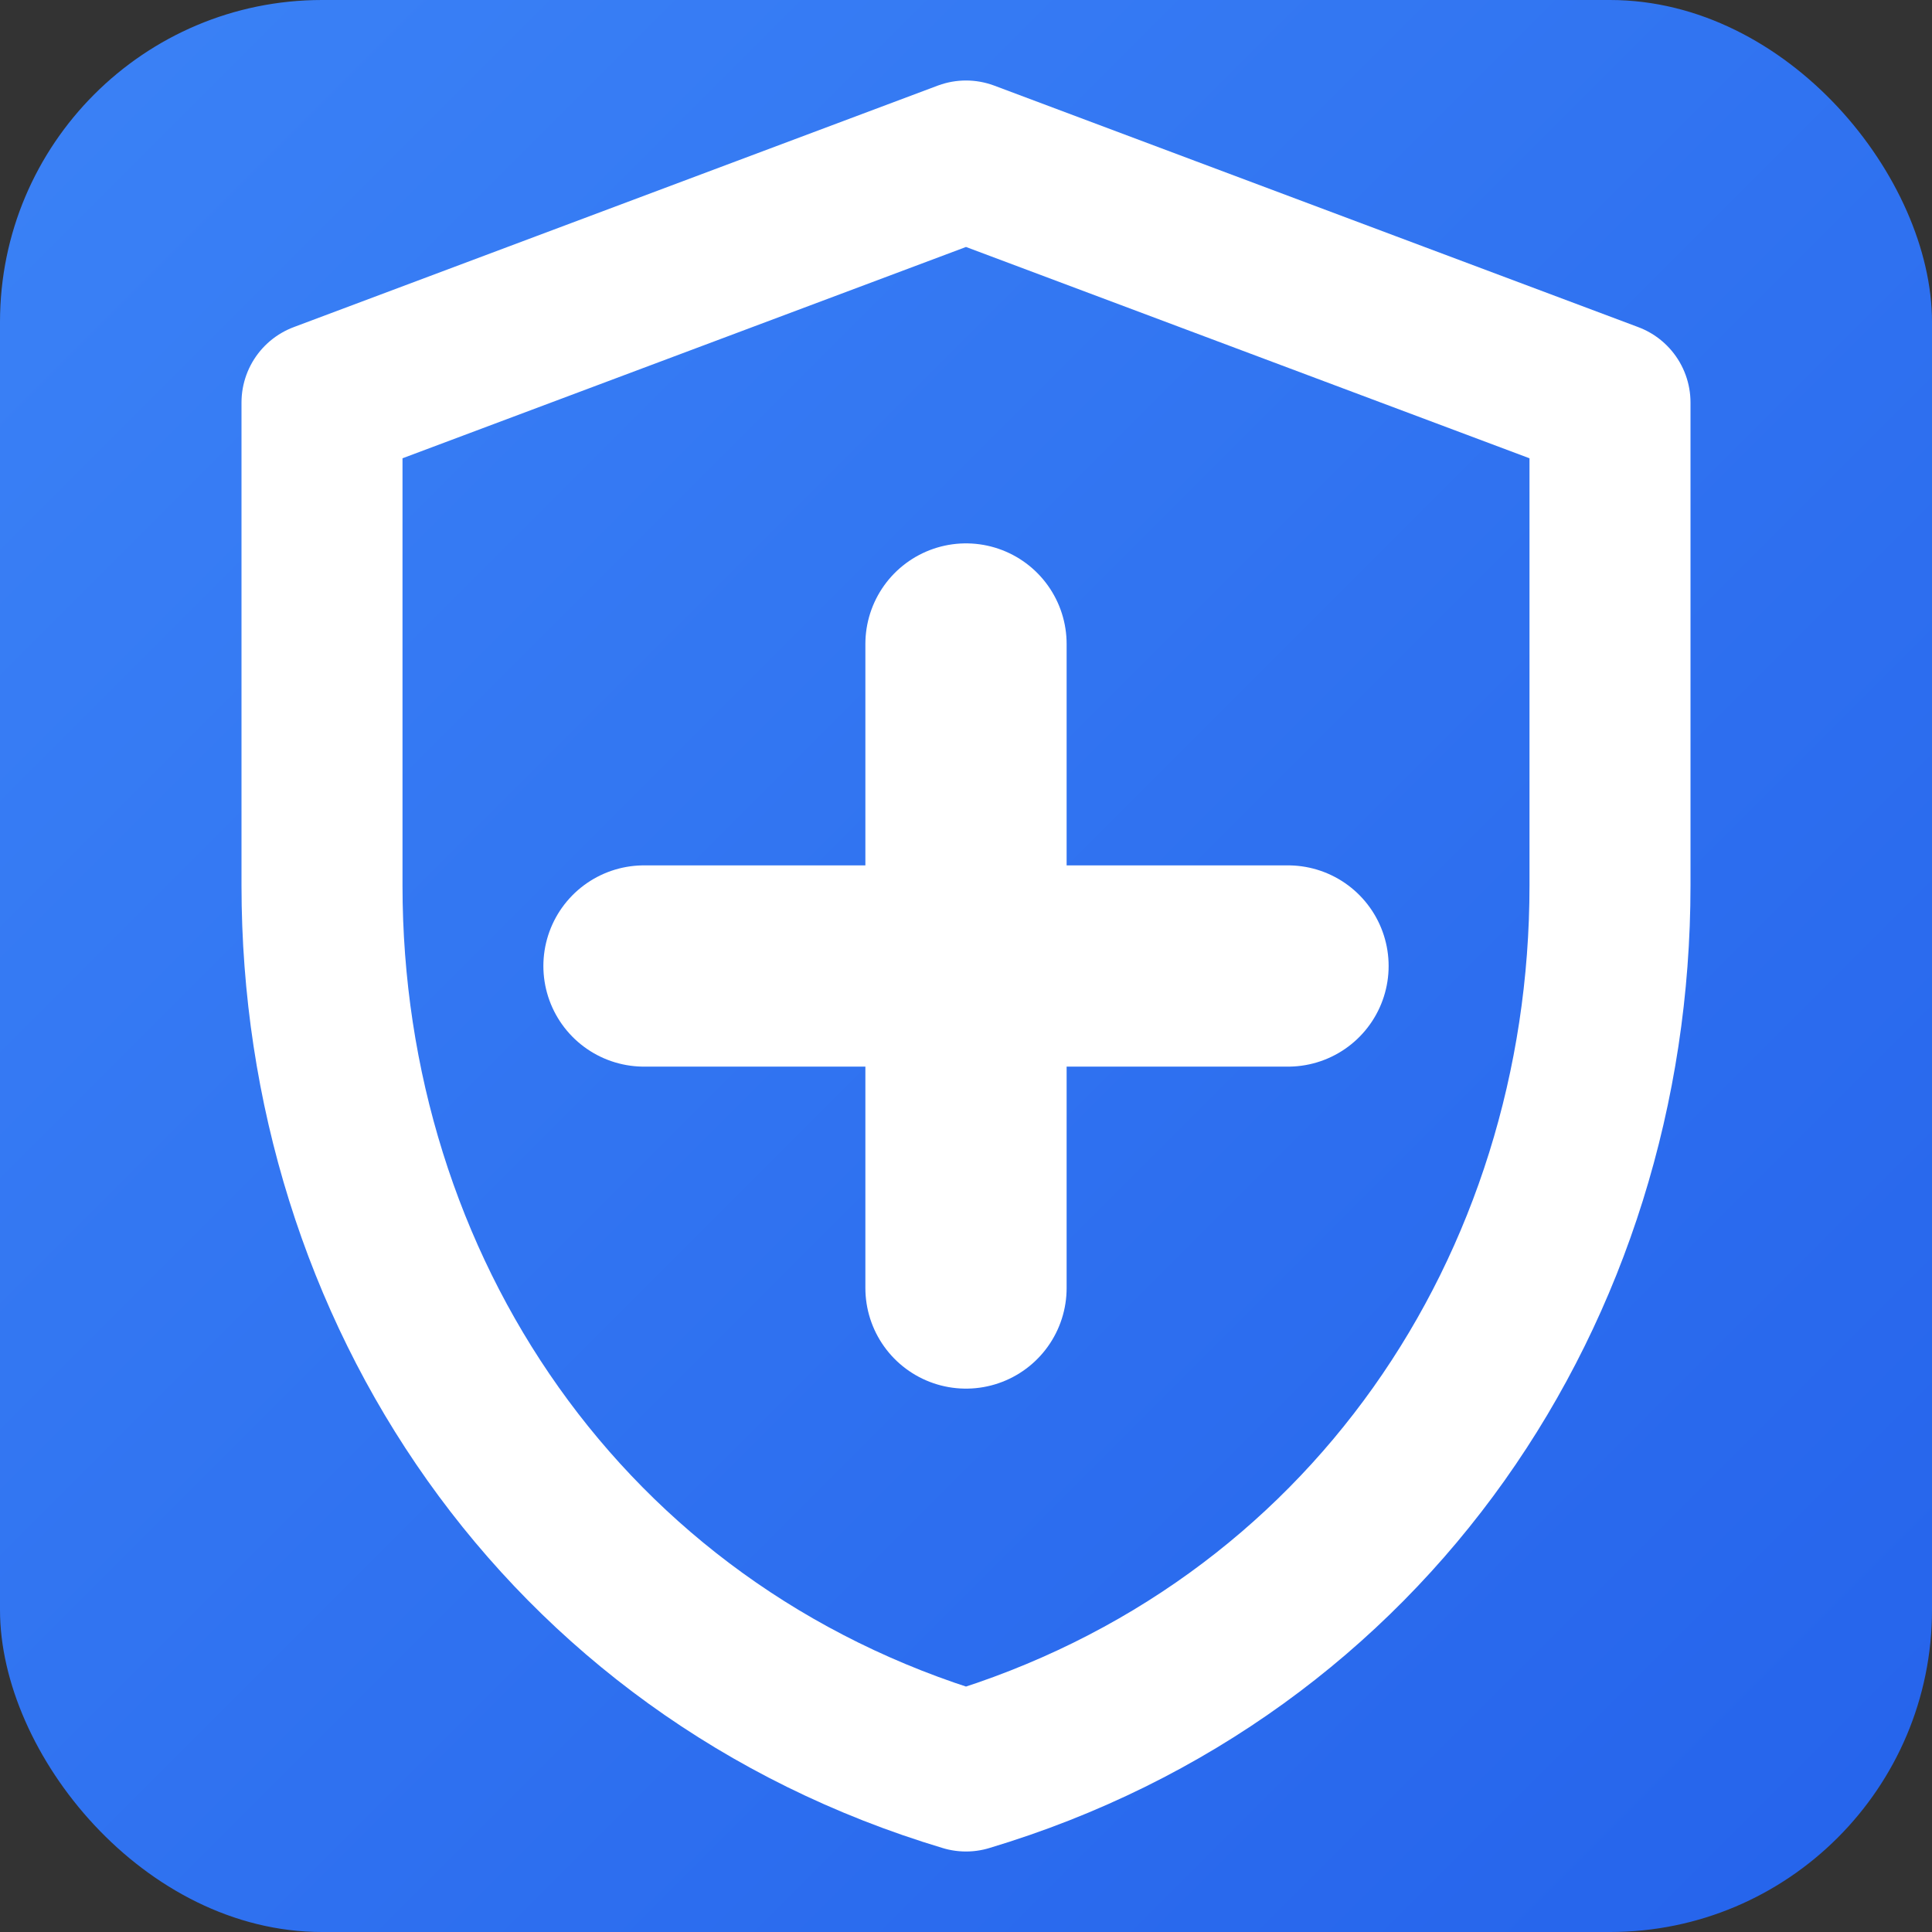
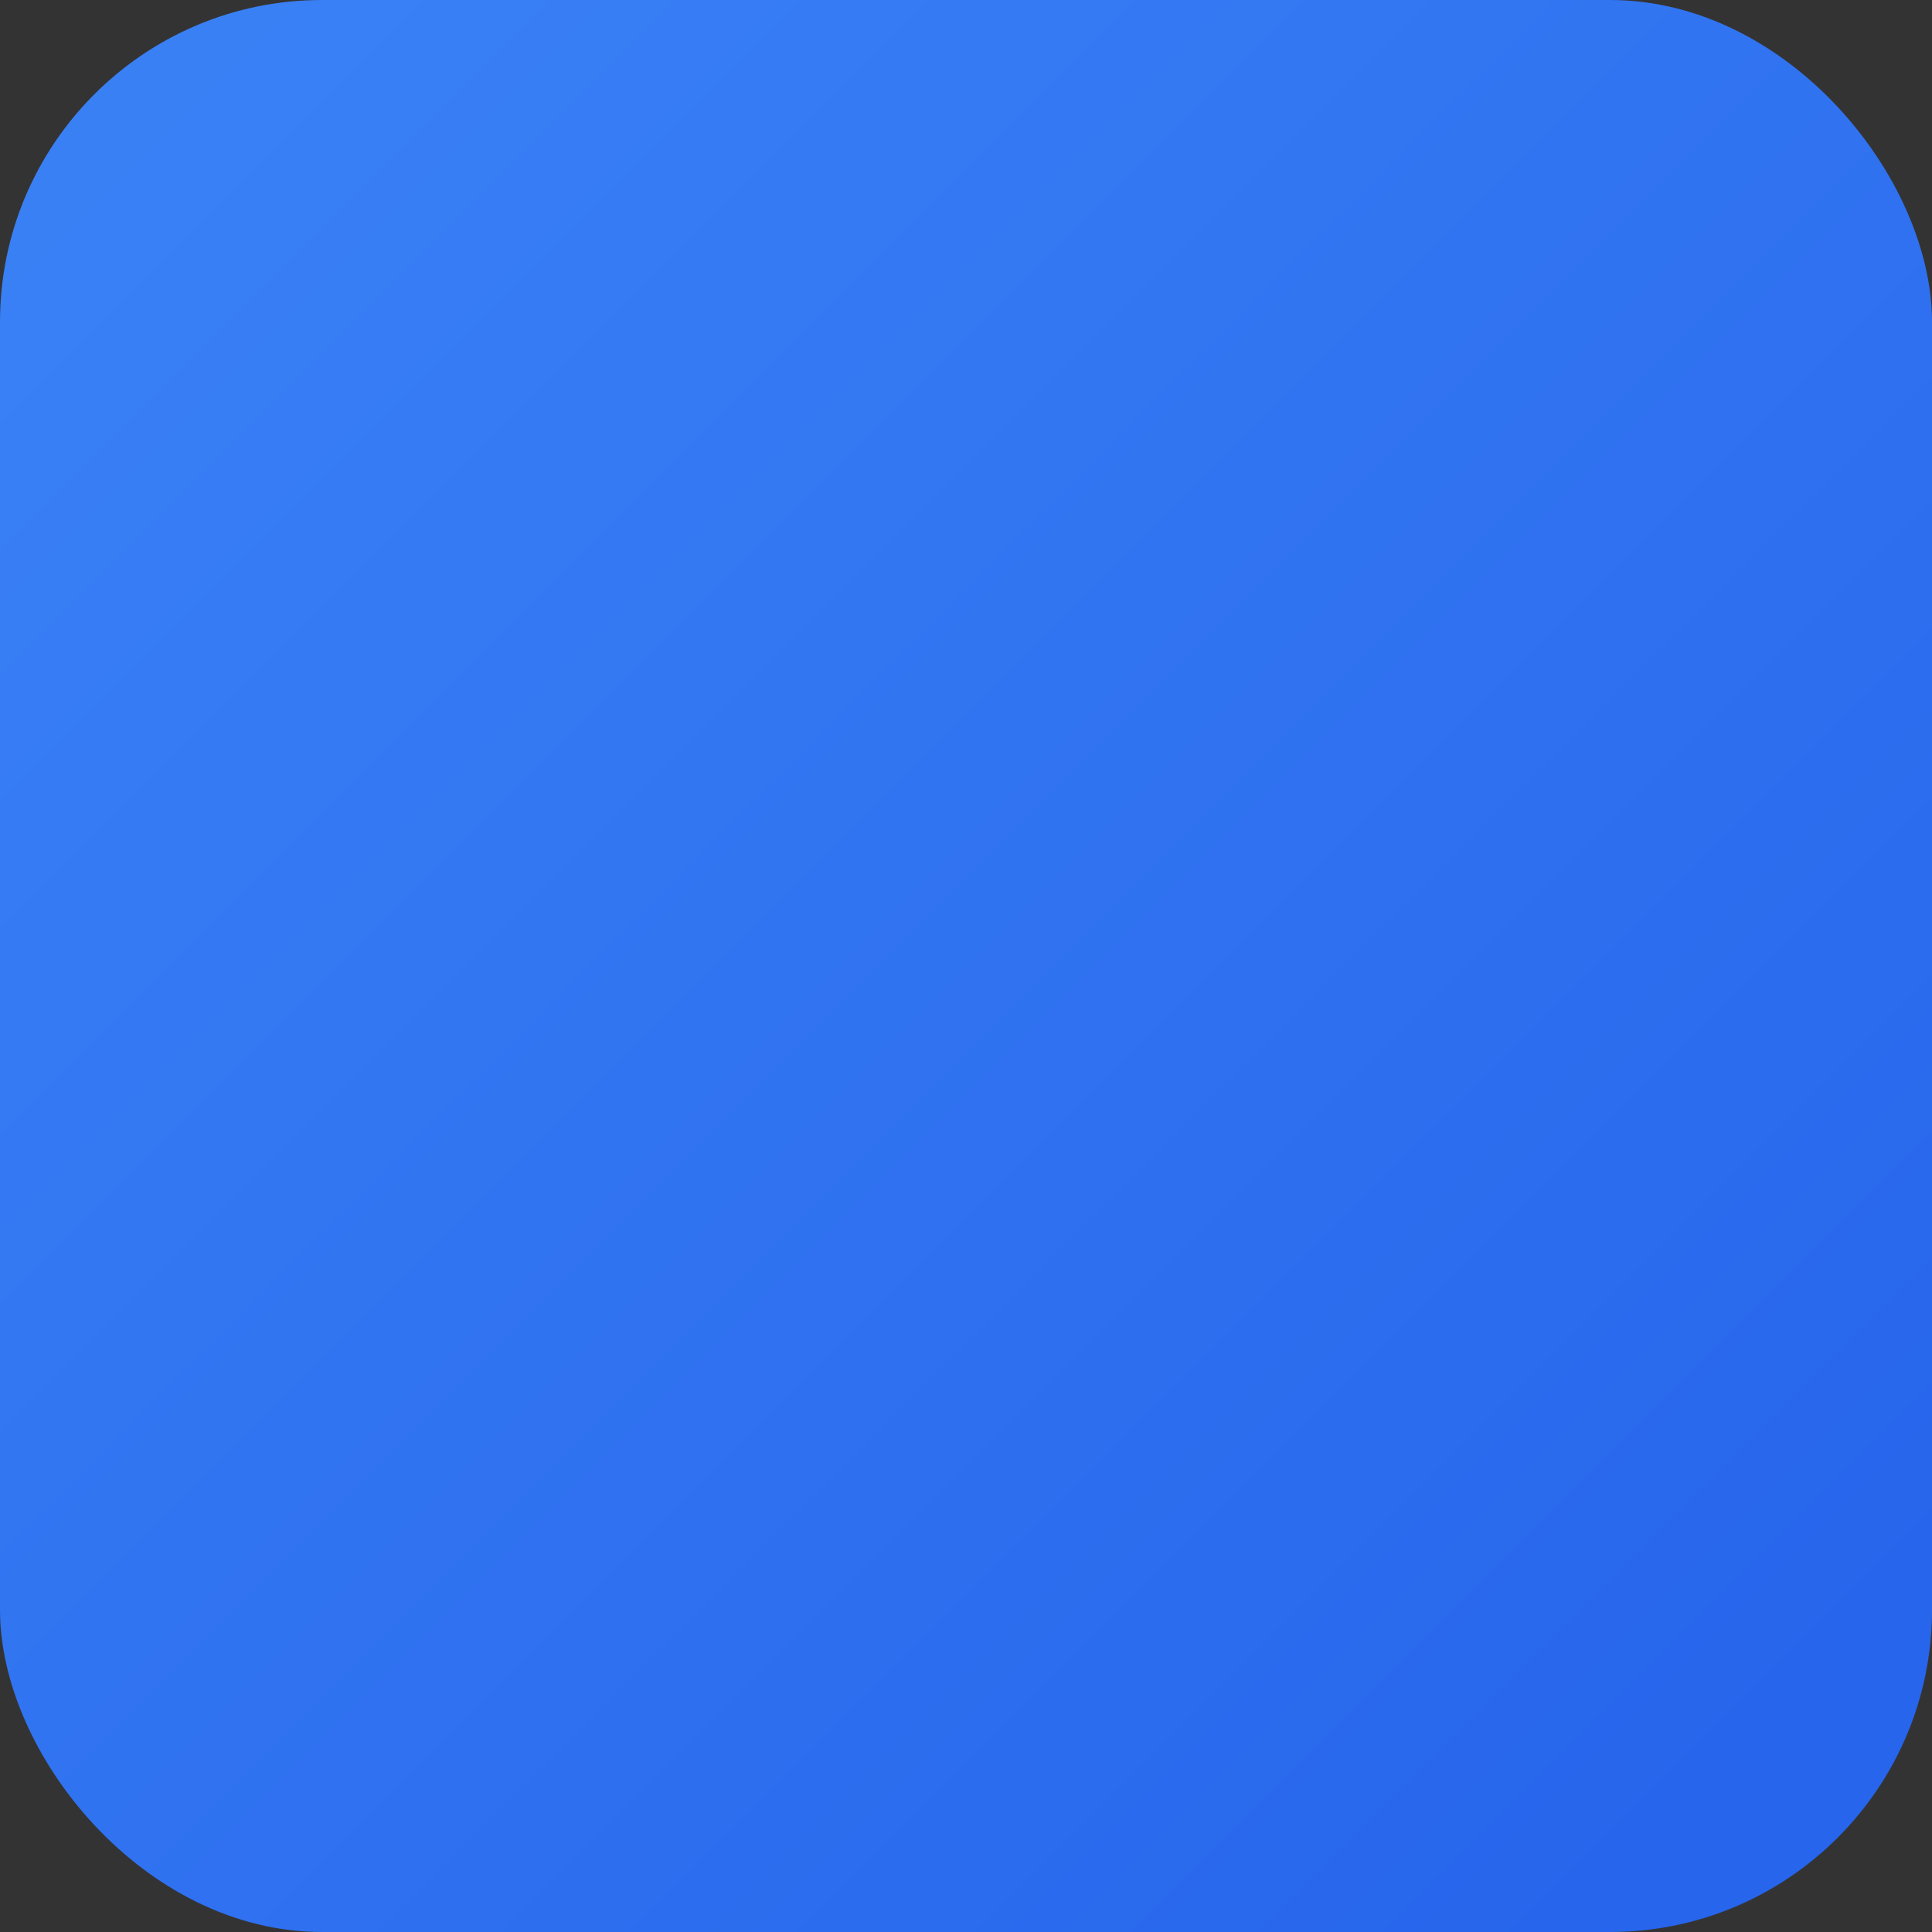
<svg xmlns="http://www.w3.org/2000/svg" viewBox="0 0 24 24">
  <rect x="0" y="0" width="24" height="24" fill="#333333" stroke="none" />
  <defs>
    <linearGradient id="bgGradient" x1="0%" y1="0%" x2="100%" y2="100%">
      <stop offset="0%" style="stop-color:#3b82f6;stop-opacity:1" />
      <stop offset="100%" style="stop-color:#2563eb;stop-opacity:1" />
    </linearGradient>
  </defs>
  <rect width="24" height="24" fill="url(#bgGradient)" rx="4" />
-   <path d="M12 2L4 5V11C4 16 7 20.5 12 22C17 20.5 20 16 20 11V5L12 2Z" stroke="#ffffff" stroke-width="2" stroke-linecap="round" stroke-linejoin="round" fill="none" />
-   <path d="M12 8V16M8 12H16" stroke="#ffffff" stroke-width="2.5" stroke-linecap="round" />
</svg>